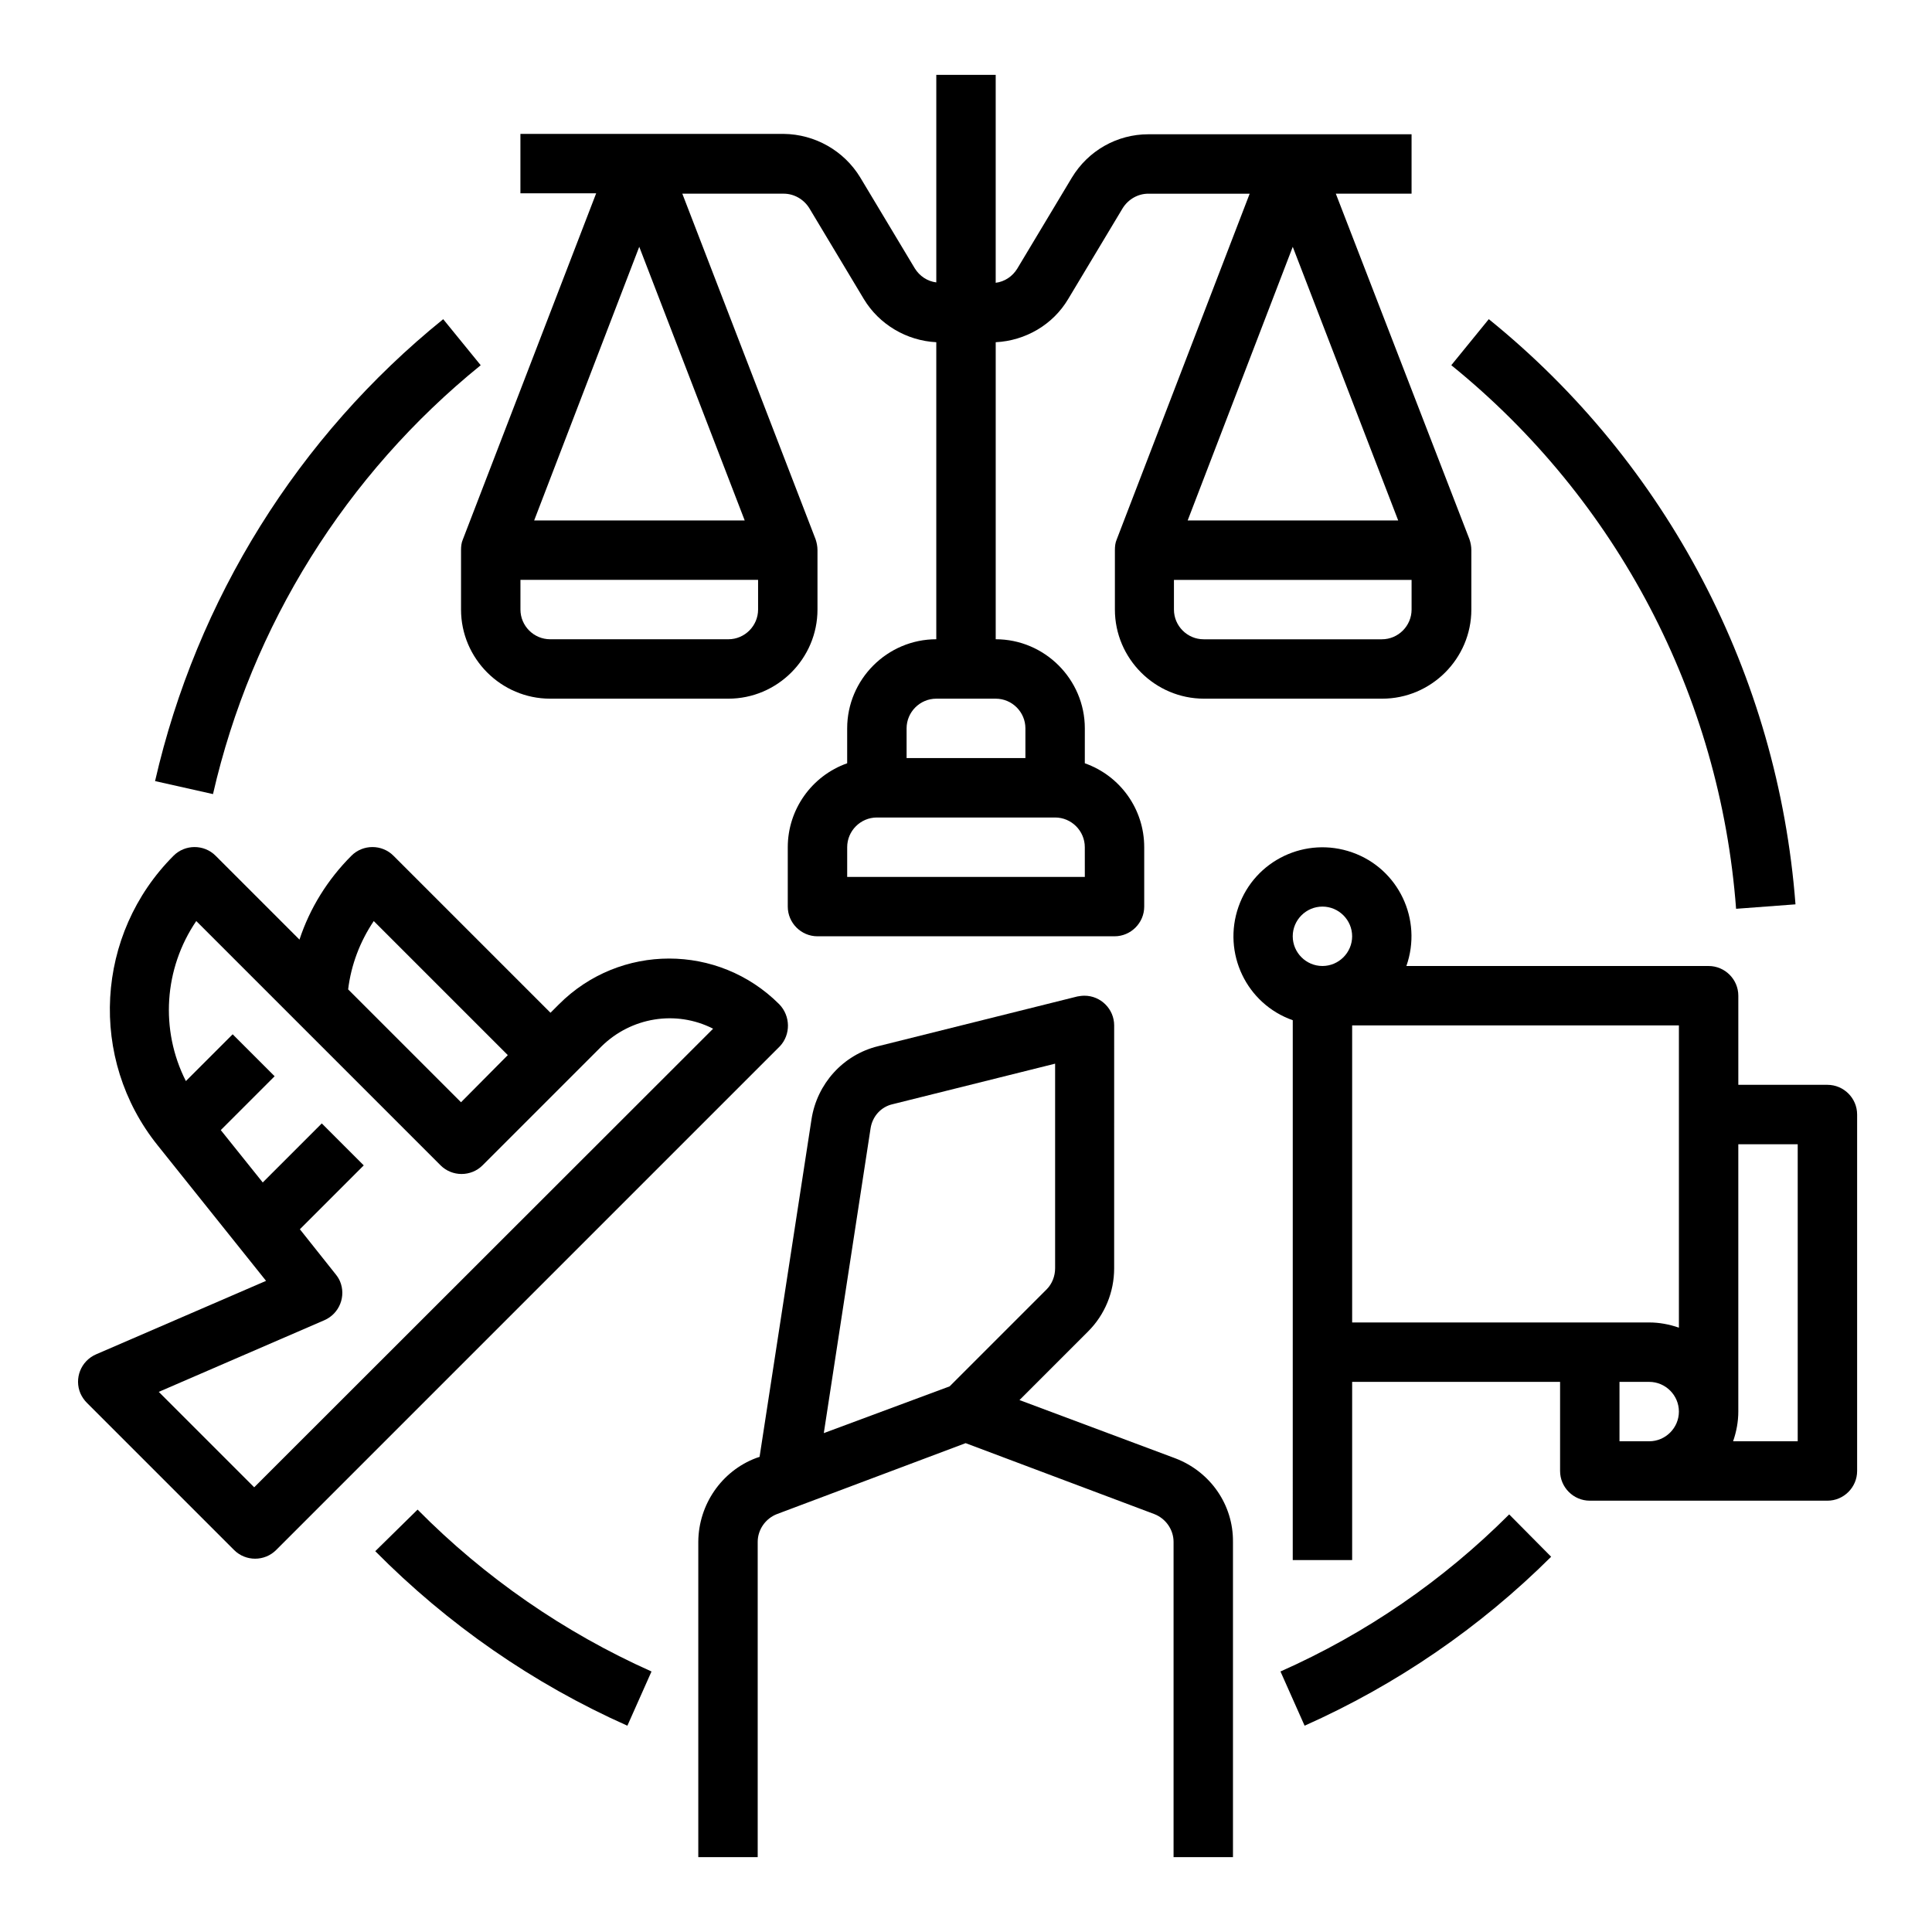
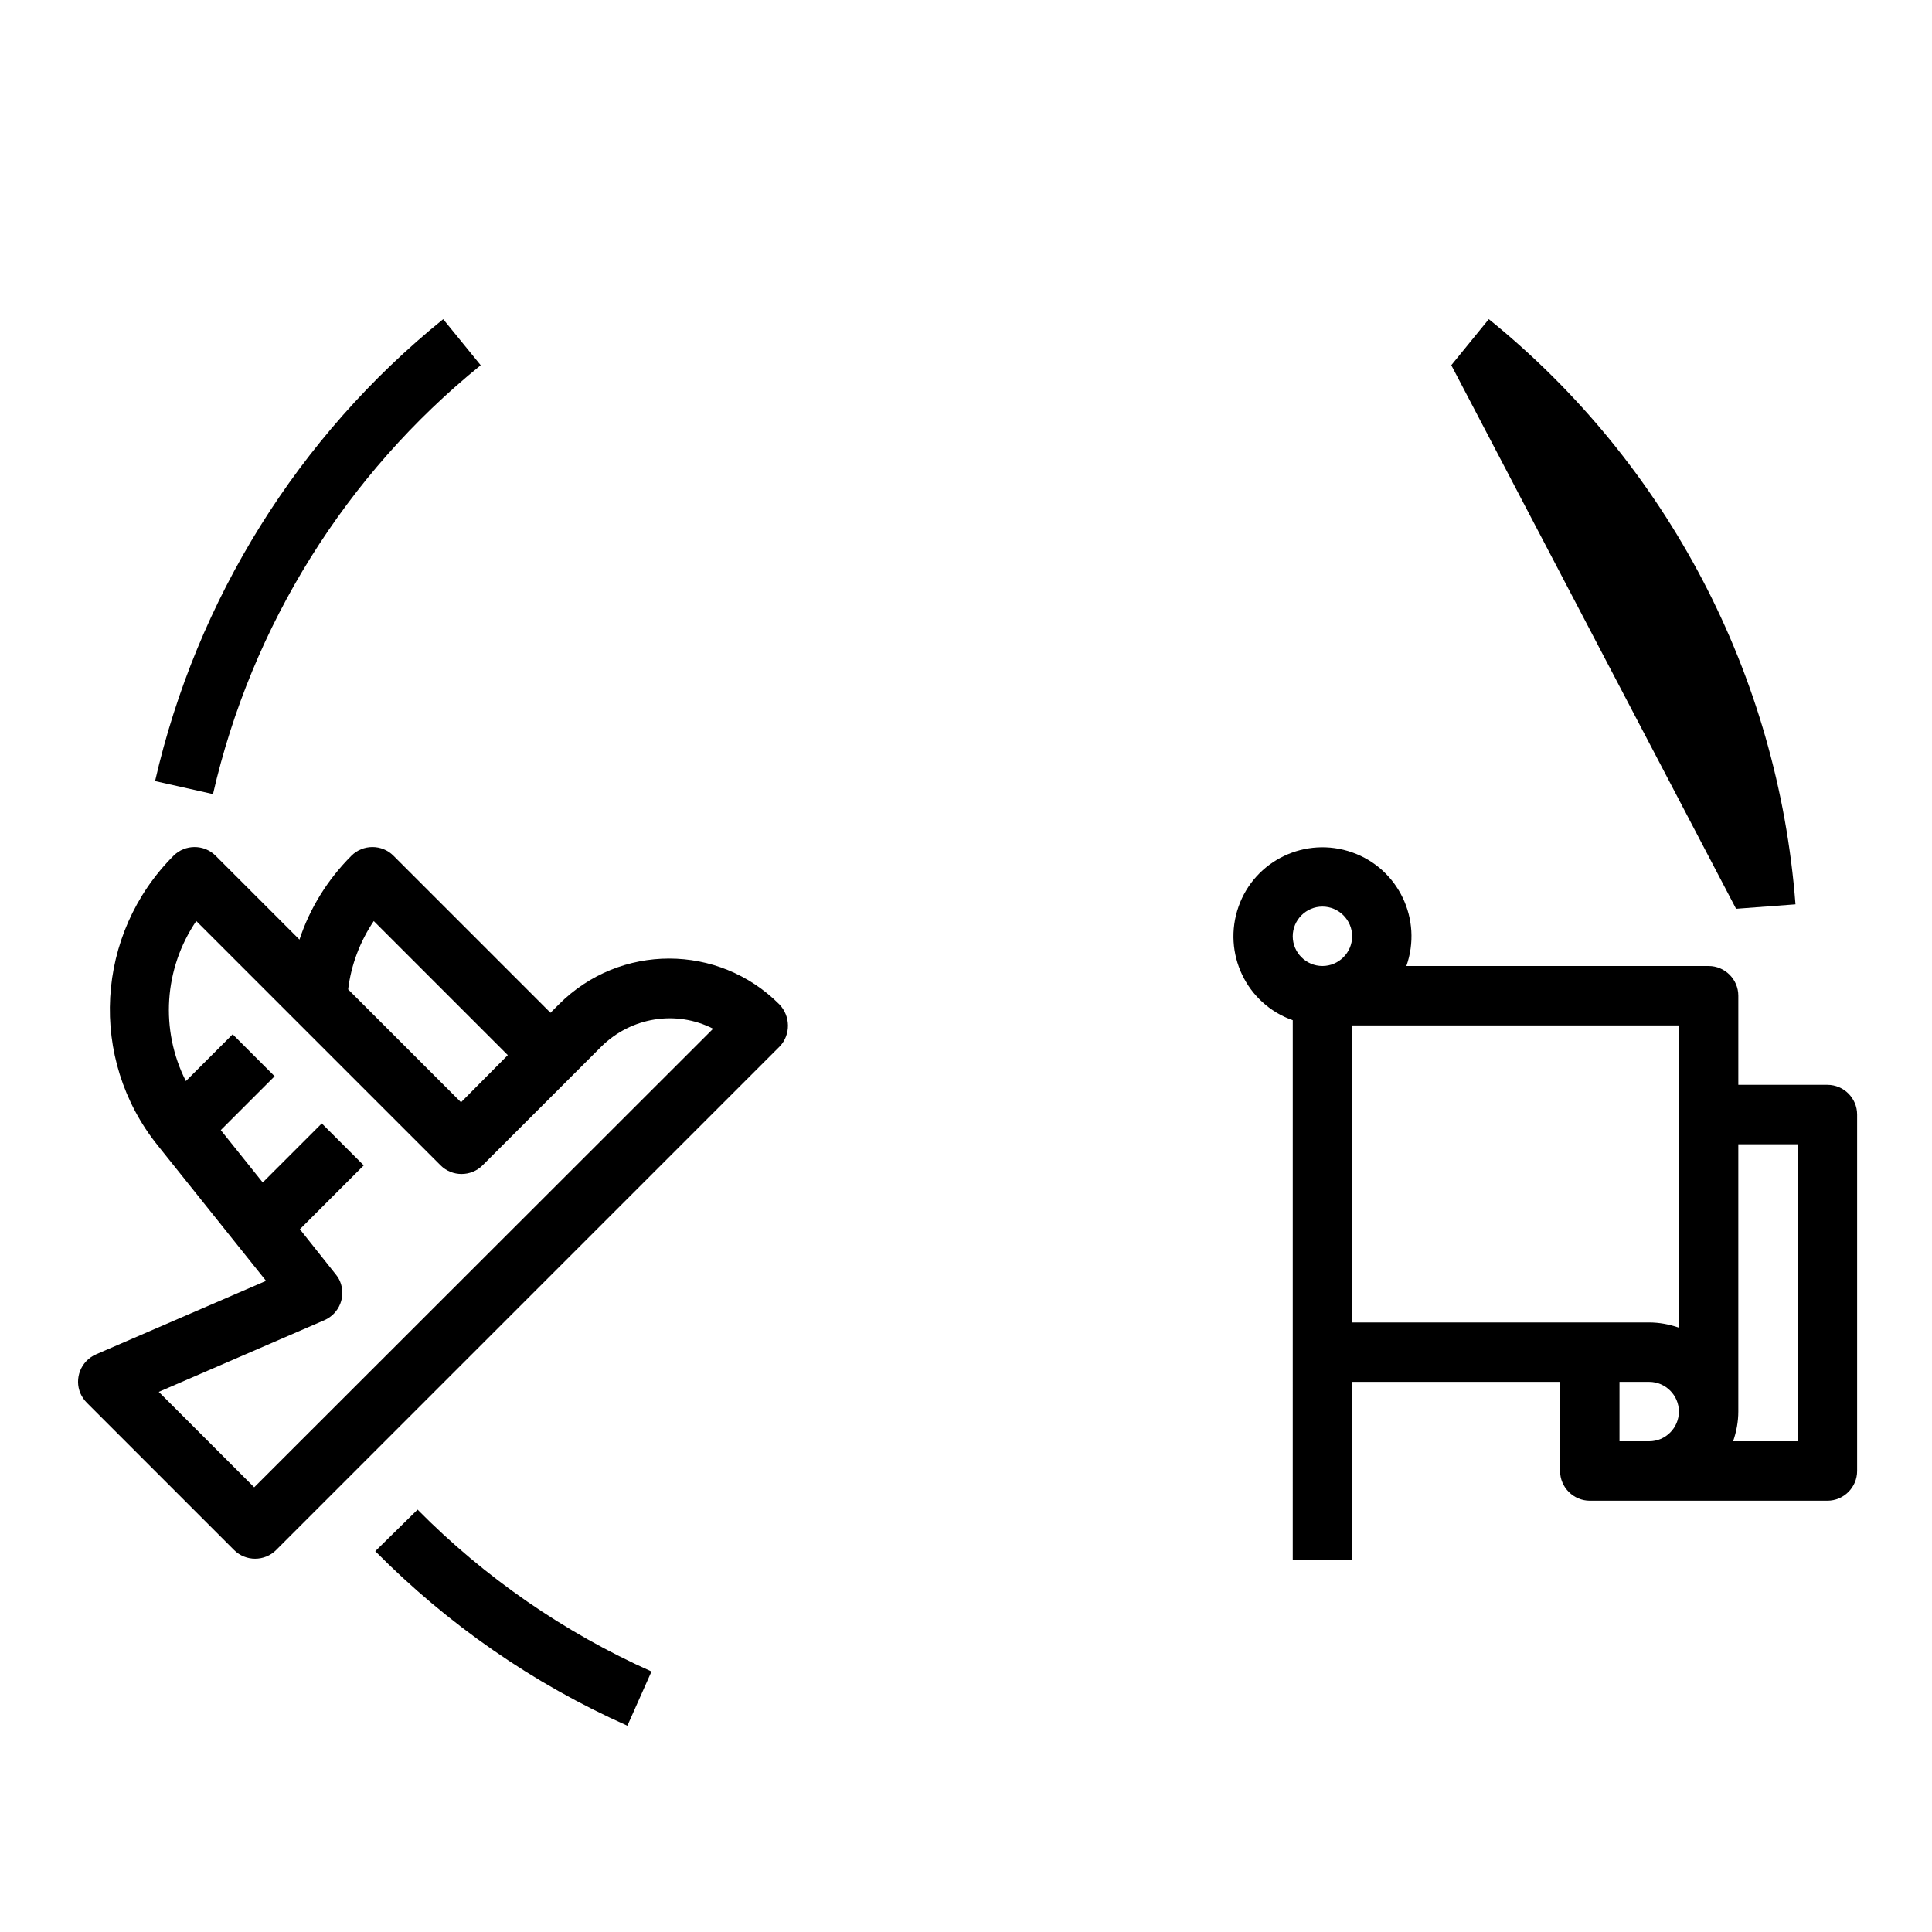
<svg xmlns="http://www.w3.org/2000/svg" fill="#000000" width="800px" height="800px" version="1.1" viewBox="144 144 512 512">
  <g>
    <path d="m350.5 410.13c-16.137-16.137-42.215-16.137-58.352 0l-2.262 2.262-41.625-41.625c-3.051-3.051-8.07-3.051-11.121 0-6.297 6.297-11.02 13.875-13.777 22.238l-22.238-22.238c-3.051-3.051-8.07-3.051-11.121 0-20.762 20.762-22.633 53.824-4.231 76.754l28.734 35.918-45.066 19.484c-4.035 1.77-5.805 6.394-4.133 10.332 0.395 0.887 0.984 1.77 1.672 2.461l39.066 39.066c3.051 3.051 8.07 3.051 11.121 0l133.53-133.53c2.856-3.055 2.856-7.977-0.195-11.125zm-107.45-22.039 35.523 35.523-12.398 12.496-29.914-29.914c0.785-6.496 3.148-12.695 6.789-18.105zm-31.688 150.06-25.289-25.289 43.887-18.992c4.035-1.77 5.805-6.394 4.133-10.332-0.297-0.688-0.688-1.277-1.082-1.77l-9.543-12.004 16.926-16.926-11.121-11.121-15.645 15.645-11.121-13.875 14.27-14.27-11.121-11.121-12.398 12.398c-6.887-13.578-5.805-29.816 2.754-42.41l64.746 64.746c3.051 3.051 8.07 3.051 11.121 0l31.488-31.488c7.871-7.773 19.777-9.742 29.617-4.723z" />
    <path d="m628.29 431.49h-23.617v-23.617c0-4.328-3.543-7.871-7.871-7.871h-80.098c4.328-12.301-2.066-25.781-14.367-30.109-12.301-4.328-25.781 2.066-30.109 14.367-4.328 12.301 2.066 25.781 14.367 30.109l-0.004 143.07h15.742v-47.23h55.105v23.617c0 4.328 3.543 7.871 7.871 7.871h62.977c4.328 0 7.871-3.543 7.871-7.871v-94.465c0.004-4.332-3.539-7.871-7.867-7.871zm-133.83-47.234c4.328 0 7.871 3.543 7.871 7.871s-3.543 7.871-7.871 7.871c-4.328 0-7.871-3.543-7.871-7.871s3.543-7.871 7.871-7.871zm7.875 110.21v-78.719h86.594v80.098c-2.559-0.887-5.215-1.379-7.871-1.379zm70.848 31.488v-15.742h7.871c4.328 0 7.871 3.543 7.871 7.871s-3.543 7.871-7.871 7.871zm47.23 0h-17.121c0.887-2.559 1.379-5.215 1.379-7.871v-70.848h15.742z" />
    <path d="m243.45 555.08c19.188 19.387 41.82 35.129 66.812 46.25l6.394-14.367c-23.125-10.332-44.184-24.895-61.992-42.902z" />
-     <path d="m483.34 586.96 6.394 14.367c24.305-10.824 46.445-25.977 65.336-44.773l-11.121-11.219c-17.512 17.516-37.977 31.586-60.609 41.625z" />
-     <path d="m604.08 384.84 15.742-1.18c-4.625-60.715-33.949-116.8-81.277-155.08l-9.938 12.203c43.984 35.617 71.238 87.672 75.473 144.05z" />
-     <path d="m266.67 286.94c-0.395 0.887-0.492 1.871-0.492 2.856v15.742c0 12.988 10.629 23.617 23.617 23.617h47.23c12.988 0 23.617-10.629 23.617-23.617v-15.742c0-0.984-0.195-1.969-0.492-2.856l-35.328-91.613h26.863c2.754 0 5.312 1.477 6.789 3.836l14.465 24.109c4.035 6.691 11.316 11.023 19.188 11.418v78.719c-12.988 0-23.617 10.629-23.617 23.617v9.25c-9.445 3.344-15.742 12.301-15.742 22.238v15.742c0 4.328 3.543 7.871 7.871 7.871h78.719c4.328 0 7.871-3.543 7.871-7.871v-15.742c0-10.035-6.297-18.895-15.742-22.238l0.004-9.25c0-12.988-10.629-23.617-23.617-23.617v-78.719c7.871-0.395 15.152-4.625 19.188-11.414l14.465-24.109c1.477-2.363 4.035-3.836 6.789-3.836h26.863l-35.227 91.609c-0.395 0.887-0.492 1.871-0.492 2.856v15.742c0 12.988 10.629 23.617 23.617 23.617h47.23c12.988 0 23.617-10.629 23.617-23.617v-15.742c0-0.984-0.195-1.969-0.492-2.856l-35.426-91.613h20.074v-15.742h-69.766c-8.266 0-15.941 4.328-20.27 11.512l-14.465 24.109c-1.277 2.066-3.344 3.445-5.707 3.738v-55.105h-15.742v55.004c-2.363-0.297-4.43-1.672-5.707-3.738l-14.465-24.109c-4.328-7.086-12.004-11.414-20.27-11.512l-69.77 0.004v15.742h20.074zm46.738-77.539 27.945 72.52h-55.793zm23.617 104.01h-47.23c-4.328 0-7.871-3.543-7.871-7.871v-7.871h62.977v7.871c-0.004 4.328-3.547 7.871-7.875 7.871zm94.465 62.977h-62.977v-7.871c0-4.328 3.543-7.871 7.871-7.871h47.23c4.328 0 7.871 3.543 7.871 7.871zm-15.746-39.359v7.871h-31.488v-7.871c0-4.328 3.543-7.871 7.871-7.871h15.742c4.332-0.004 7.875 3.539 7.875 7.871zm70.848-127.62 27.945 72.52h-55.793zm23.617 104.01h-47.23c-4.328 0-7.871-3.543-7.871-7.871v-7.871h62.977v7.871c-0.004 4.328-3.547 7.871-7.875 7.871z" />
+     <path d="m604.08 384.84 15.742-1.18c-4.625-60.715-33.949-116.8-81.277-155.08l-9.938 12.203z" />
    <path d="m271.39 240.79-9.938-12.203c-38.473 31.094-65.336 74.293-76.359 122.41l15.352 3.445c10.23-44.672 35.227-84.723 70.945-113.65z" />
-     <path d="m455.5 530.48-41.328-15.449 18.203-18.203c4.43-4.43 6.887-10.43 6.887-16.727l0.004-64.355c0-4.328-3.543-7.871-7.871-7.871-0.688 0-1.277 0.098-1.871 0.195l-52.84 13.188c-9.25 2.262-16.137 9.938-17.613 19.285l-13.777 89.543-0.887 0.297c-9.152 3.445-15.254 12.301-15.352 22.141v83.641h15.742v-83.543c0-3.246 2.066-6.199 5.117-7.379l49.988-18.793 49.988 18.793c3.051 1.18 5.117 4.133 5.117 7.379v83.543h15.742v-83.543c0.102-9.84-6-18.598-15.25-22.141zm-93.184-6.691 12.398-80.785c0.492-3.148 2.754-5.707 5.902-6.394l43-10.727v54.219c0 2.066-0.789 4.133-2.262 5.609l-25.684 25.684z" />
  </g>
</svg>